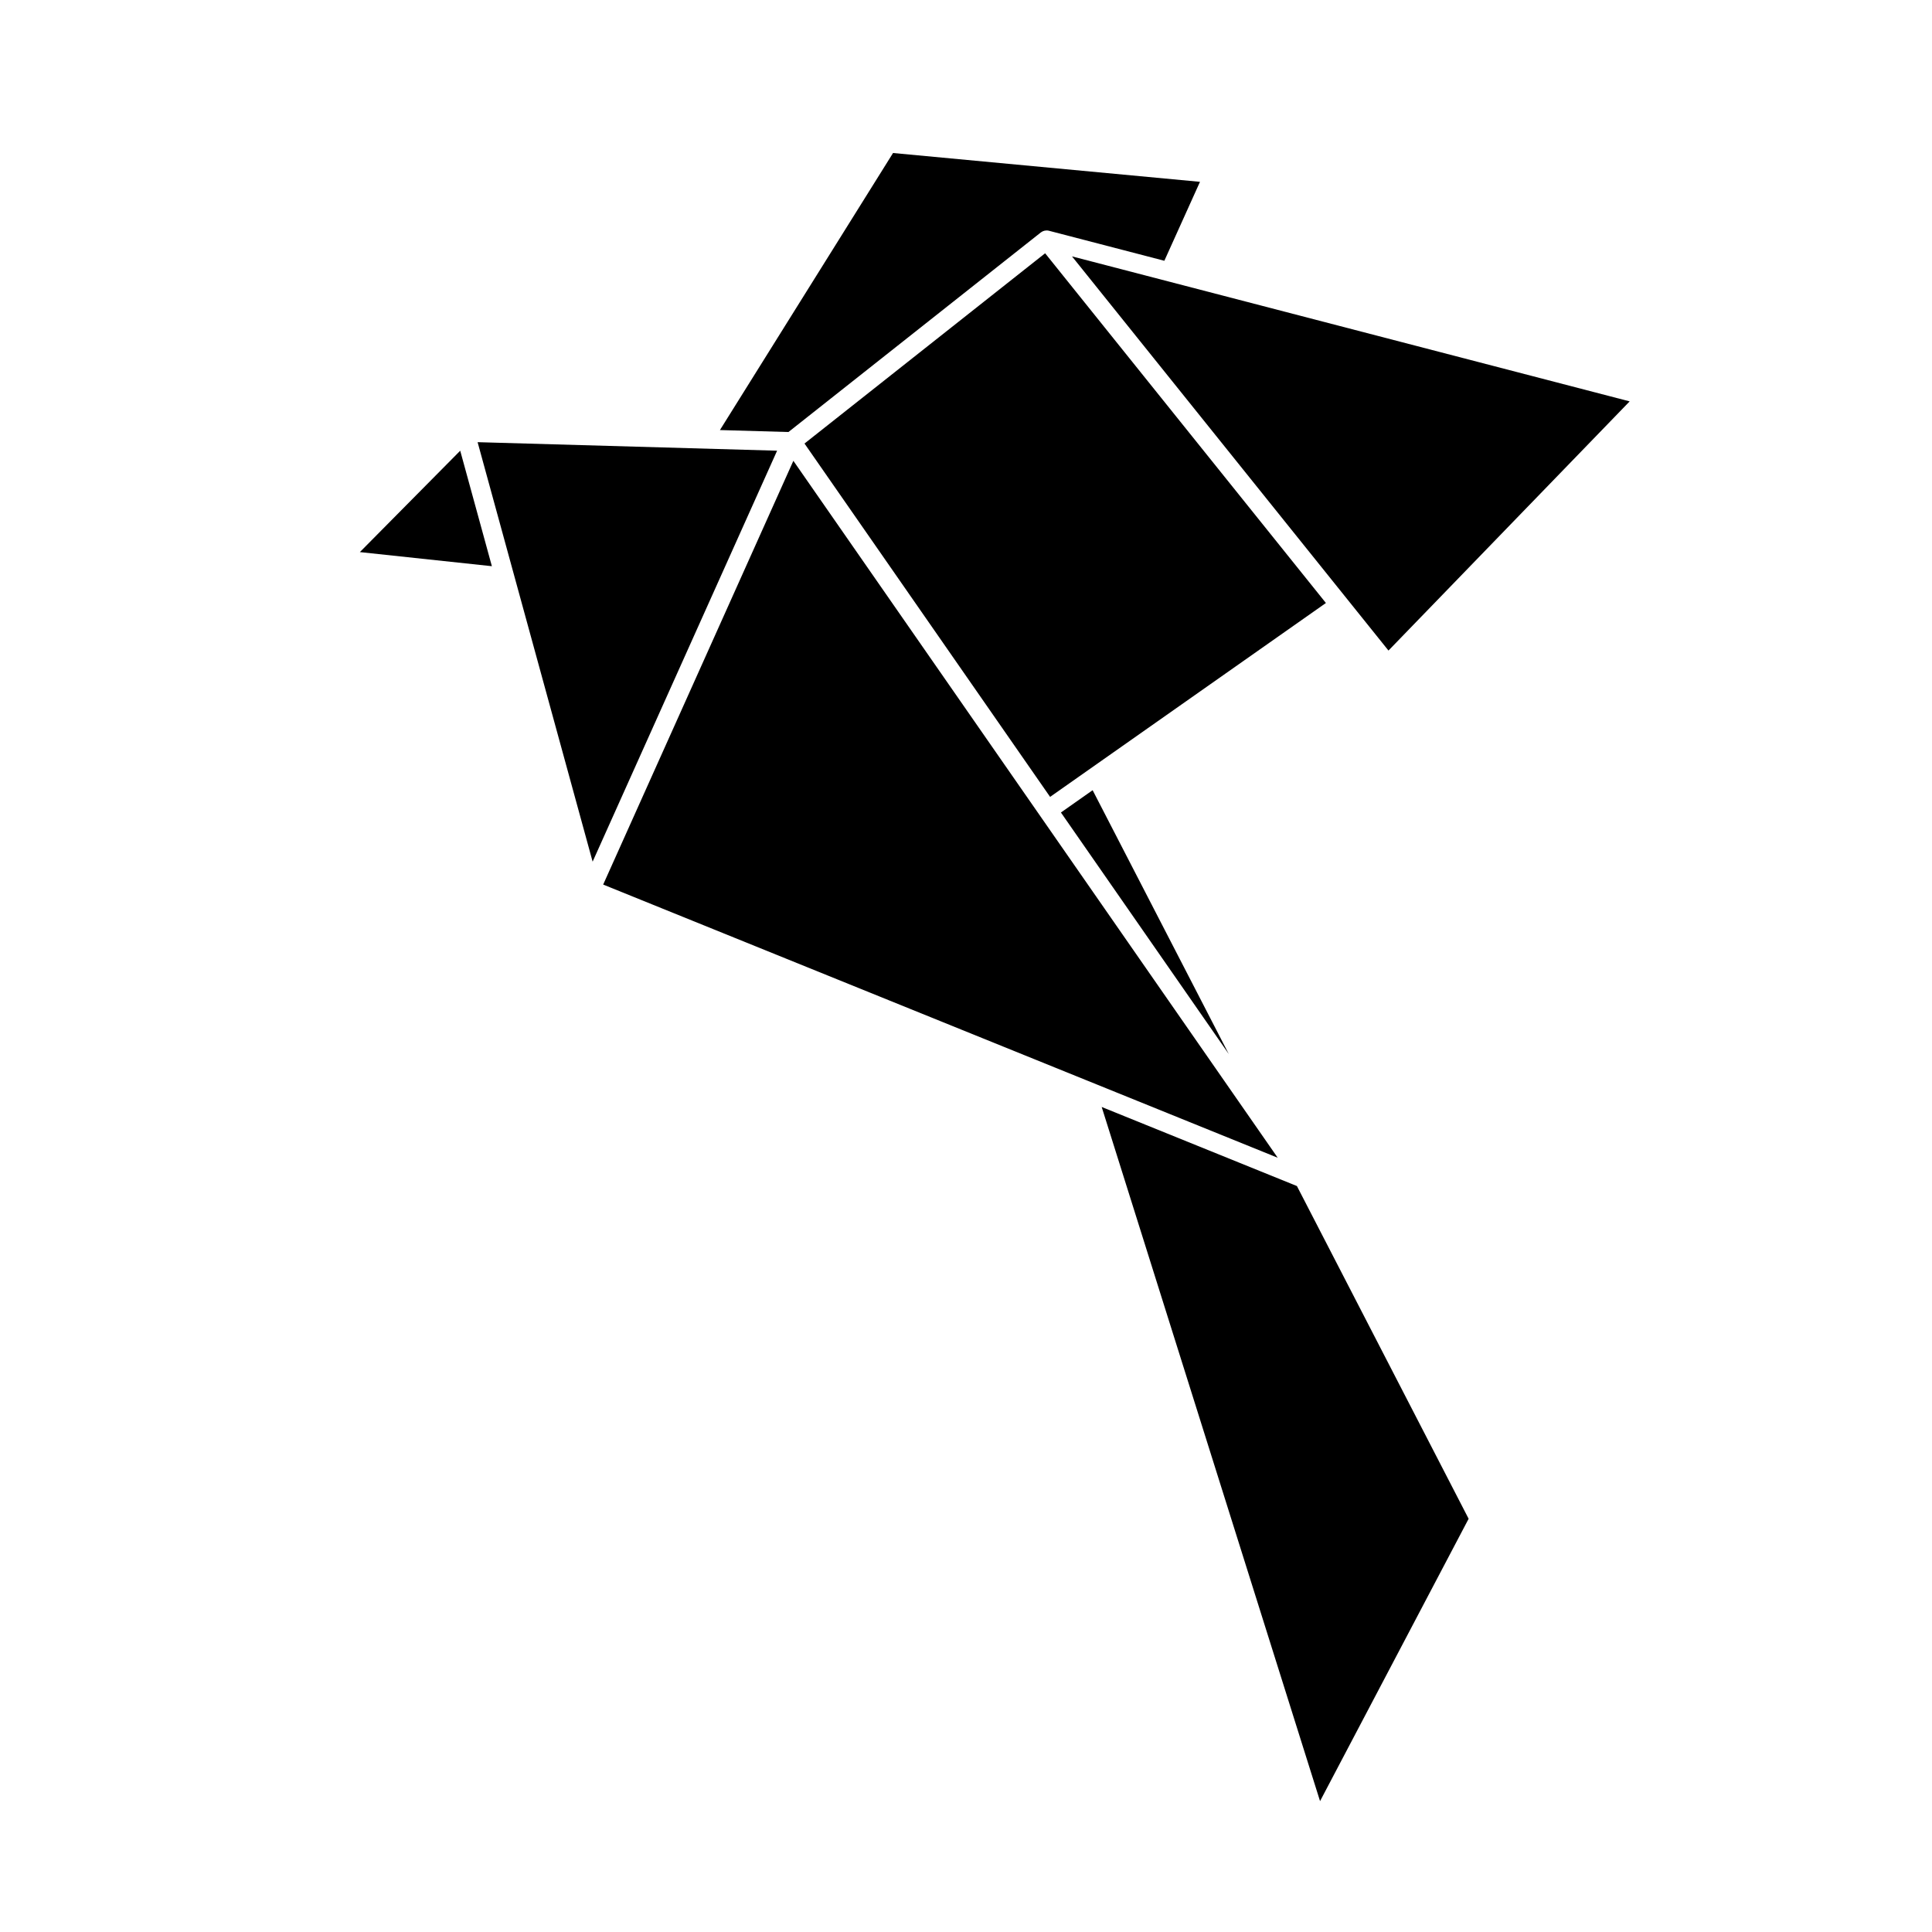
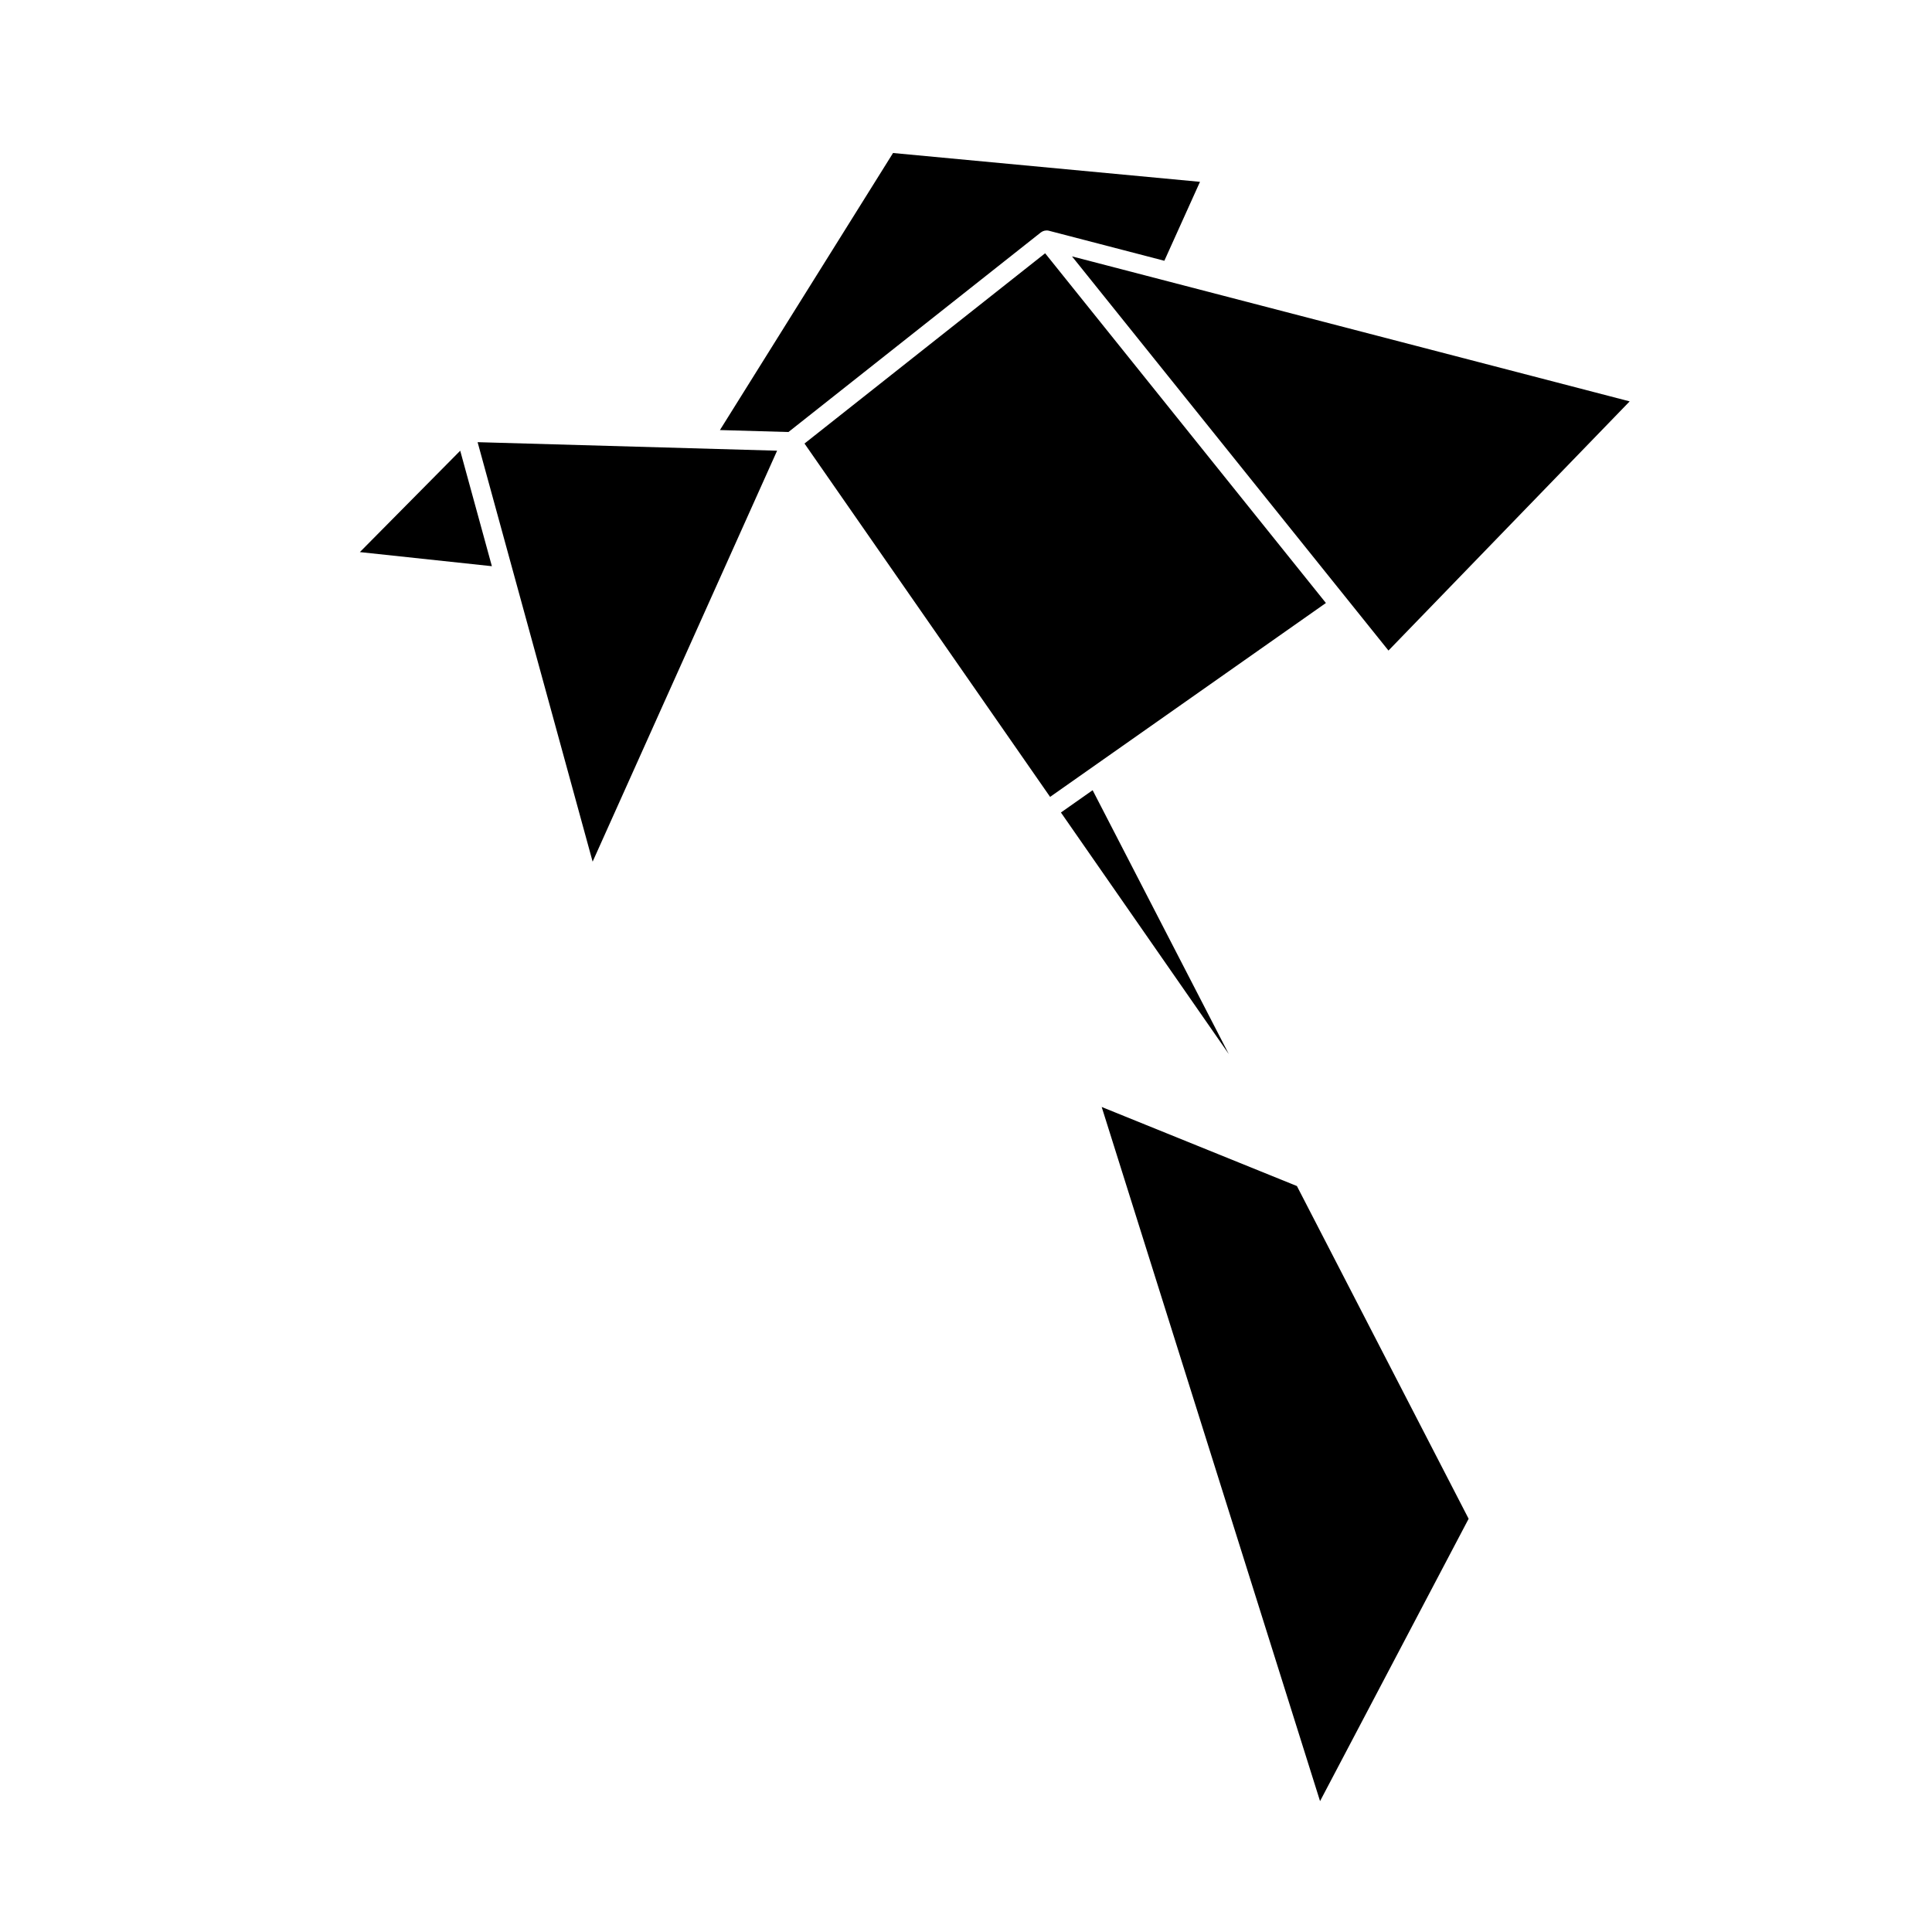
<svg xmlns="http://www.w3.org/2000/svg" fill="#000000" width="800px" height="800px" version="1.1" viewBox="144 144 512 512">
  <g>
    <path d="m419.79 205.63c0.031-0.023 0.059-0.051 0.102-0.074 0.289-0.211 0.609-0.352 0.938-0.422 0.332-0.074 0.699-0.082 1.062-0.004 0.051 0.012 0.102 0.02 0.137 0.035l30.535 7.941 9.445-20.922-81.344-7.637-45.875 73.422 18.156 0.52z" />
    <path d="m239.37 290.31 34.984 3.738-8.391-30.605z" />
    <path d="m270.57 261.18 30.484 111.17 48.887-108.91z" />
    <path d="m575.88 250.37-147.79-38.426 83.871 104.46z" />
    <path d="m469.64 423.33-36.082-69.918-8.402 5.91z" />
-     <path d="m354.25 266.12-50.402 112.3 178.76 72.395z" />
    <path d="m435.96 437.36 57.867 183.96 39.375-74.832-45.508-88.176z" />
    <path d="m420.97 211.12-63.77 50.422 65.086 93.641 73.094-51.383z" />
  </g>
</svg>